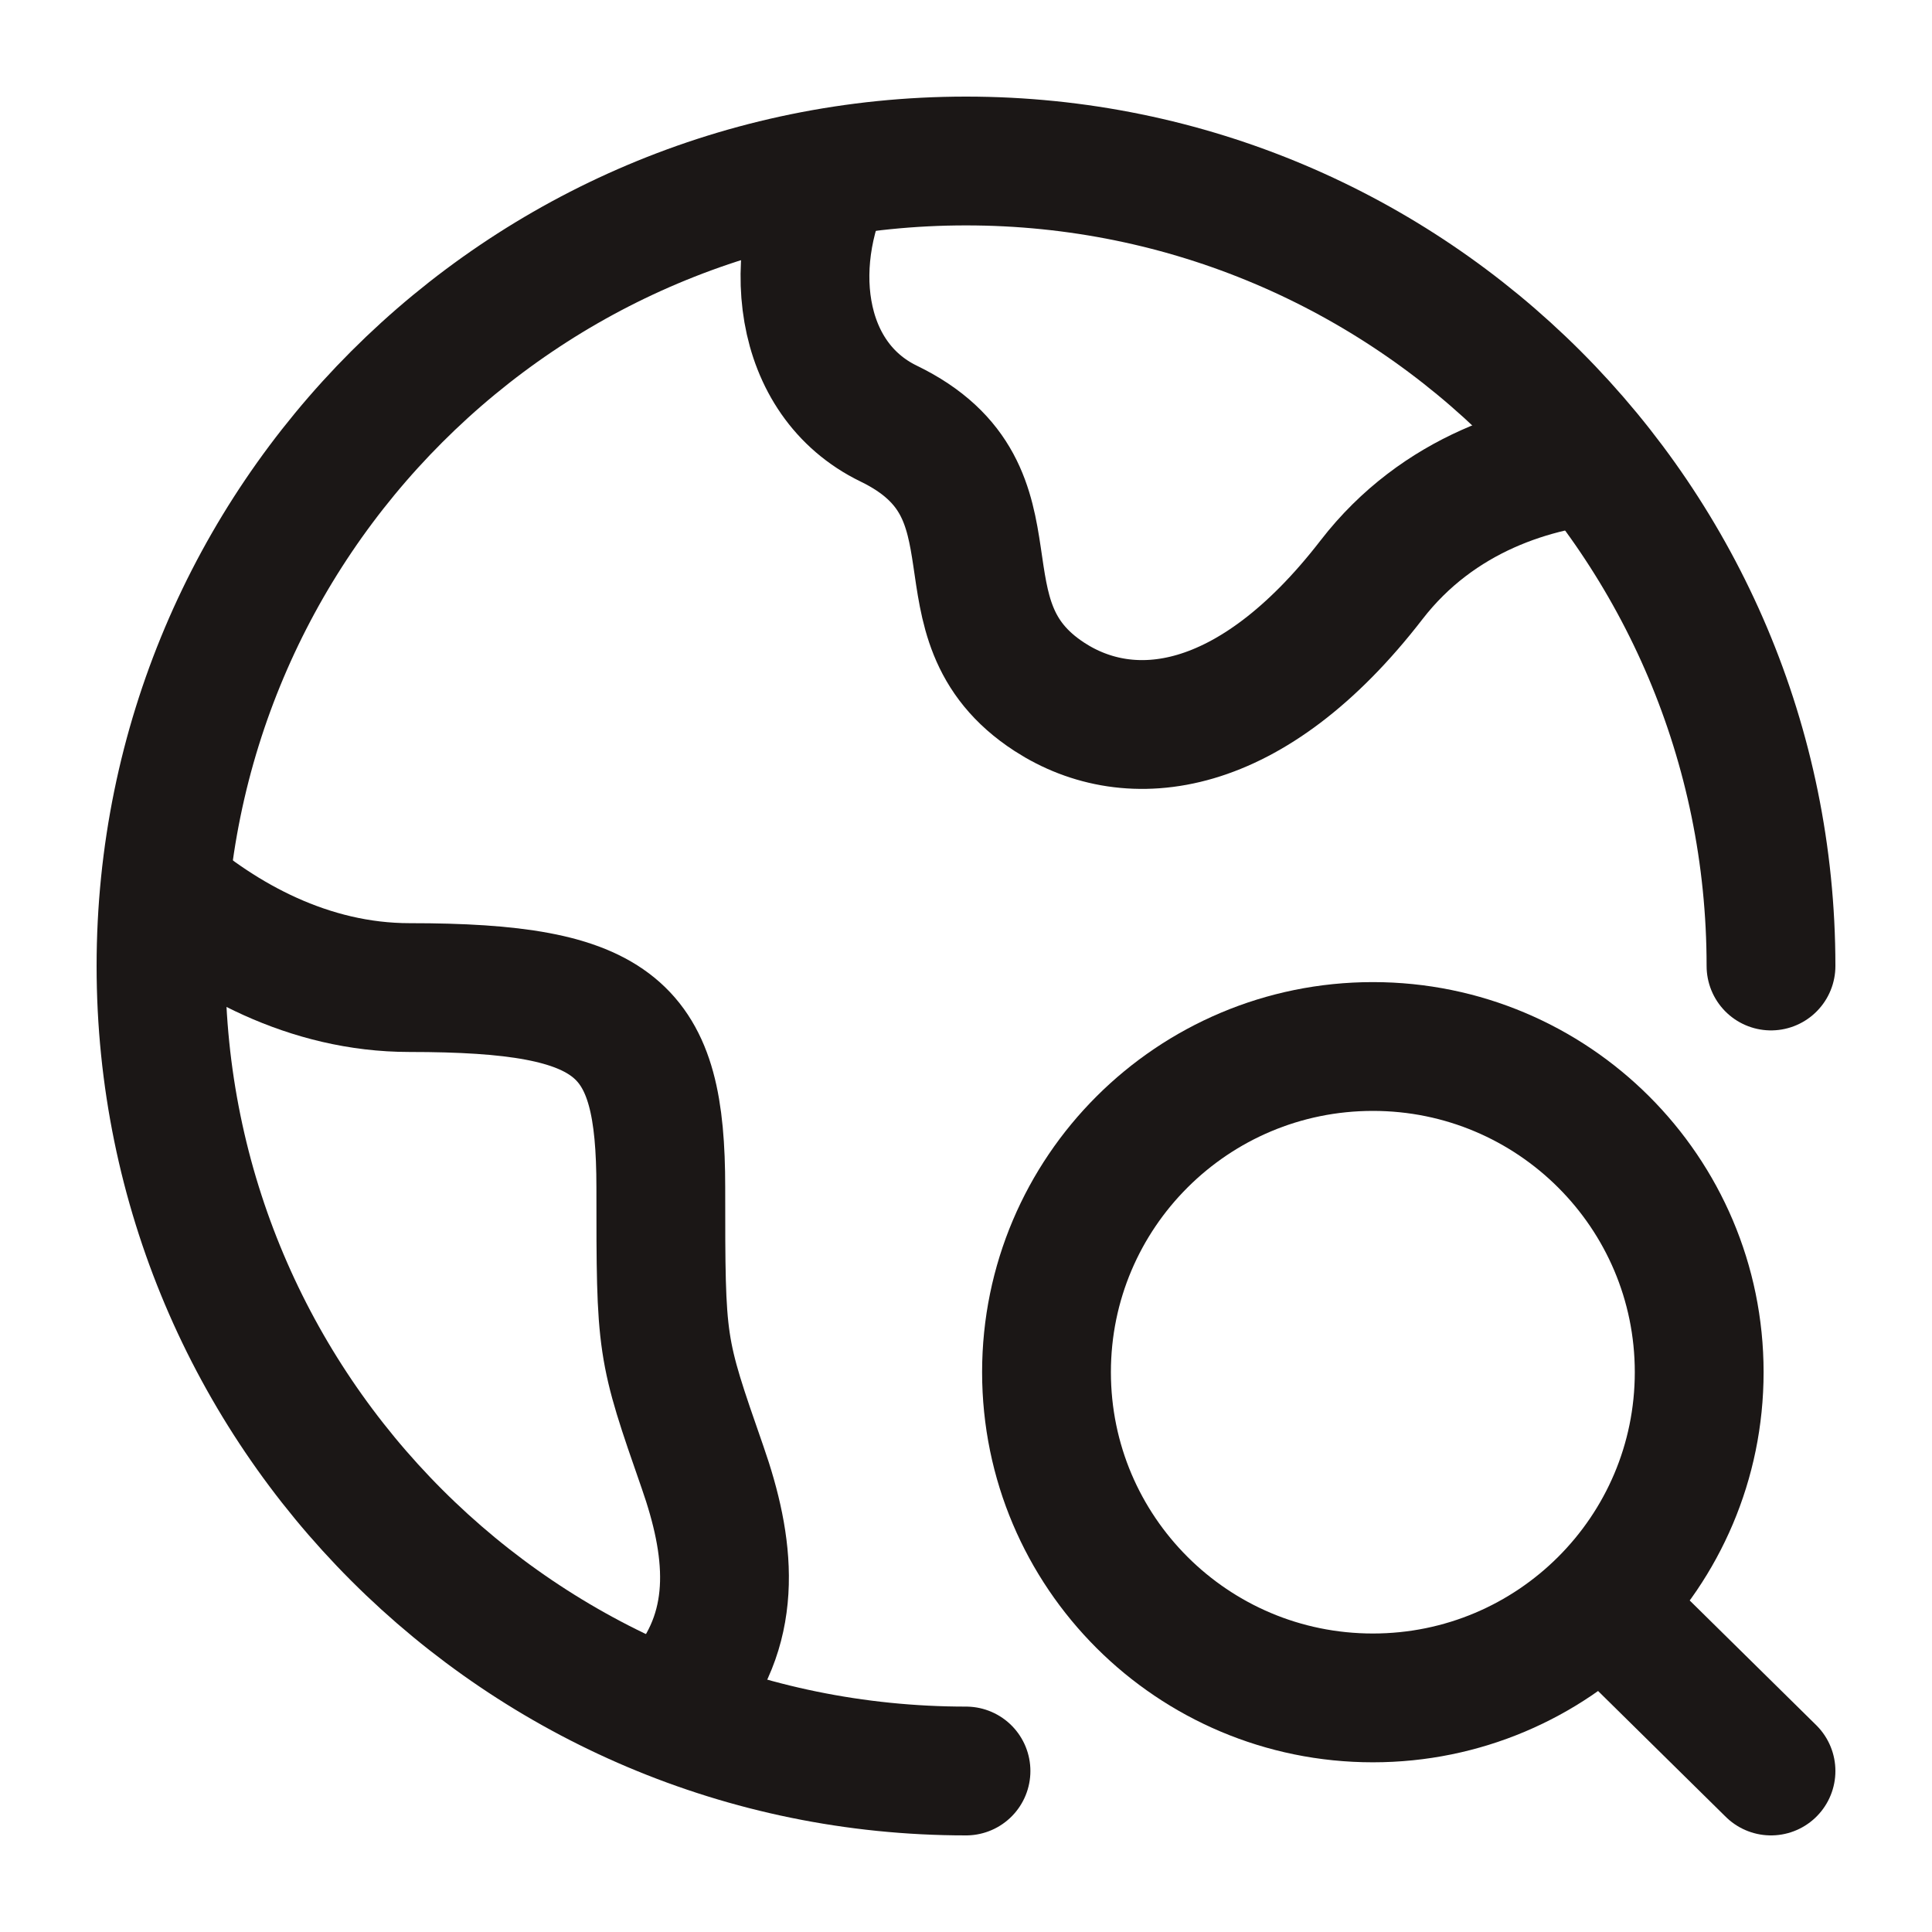
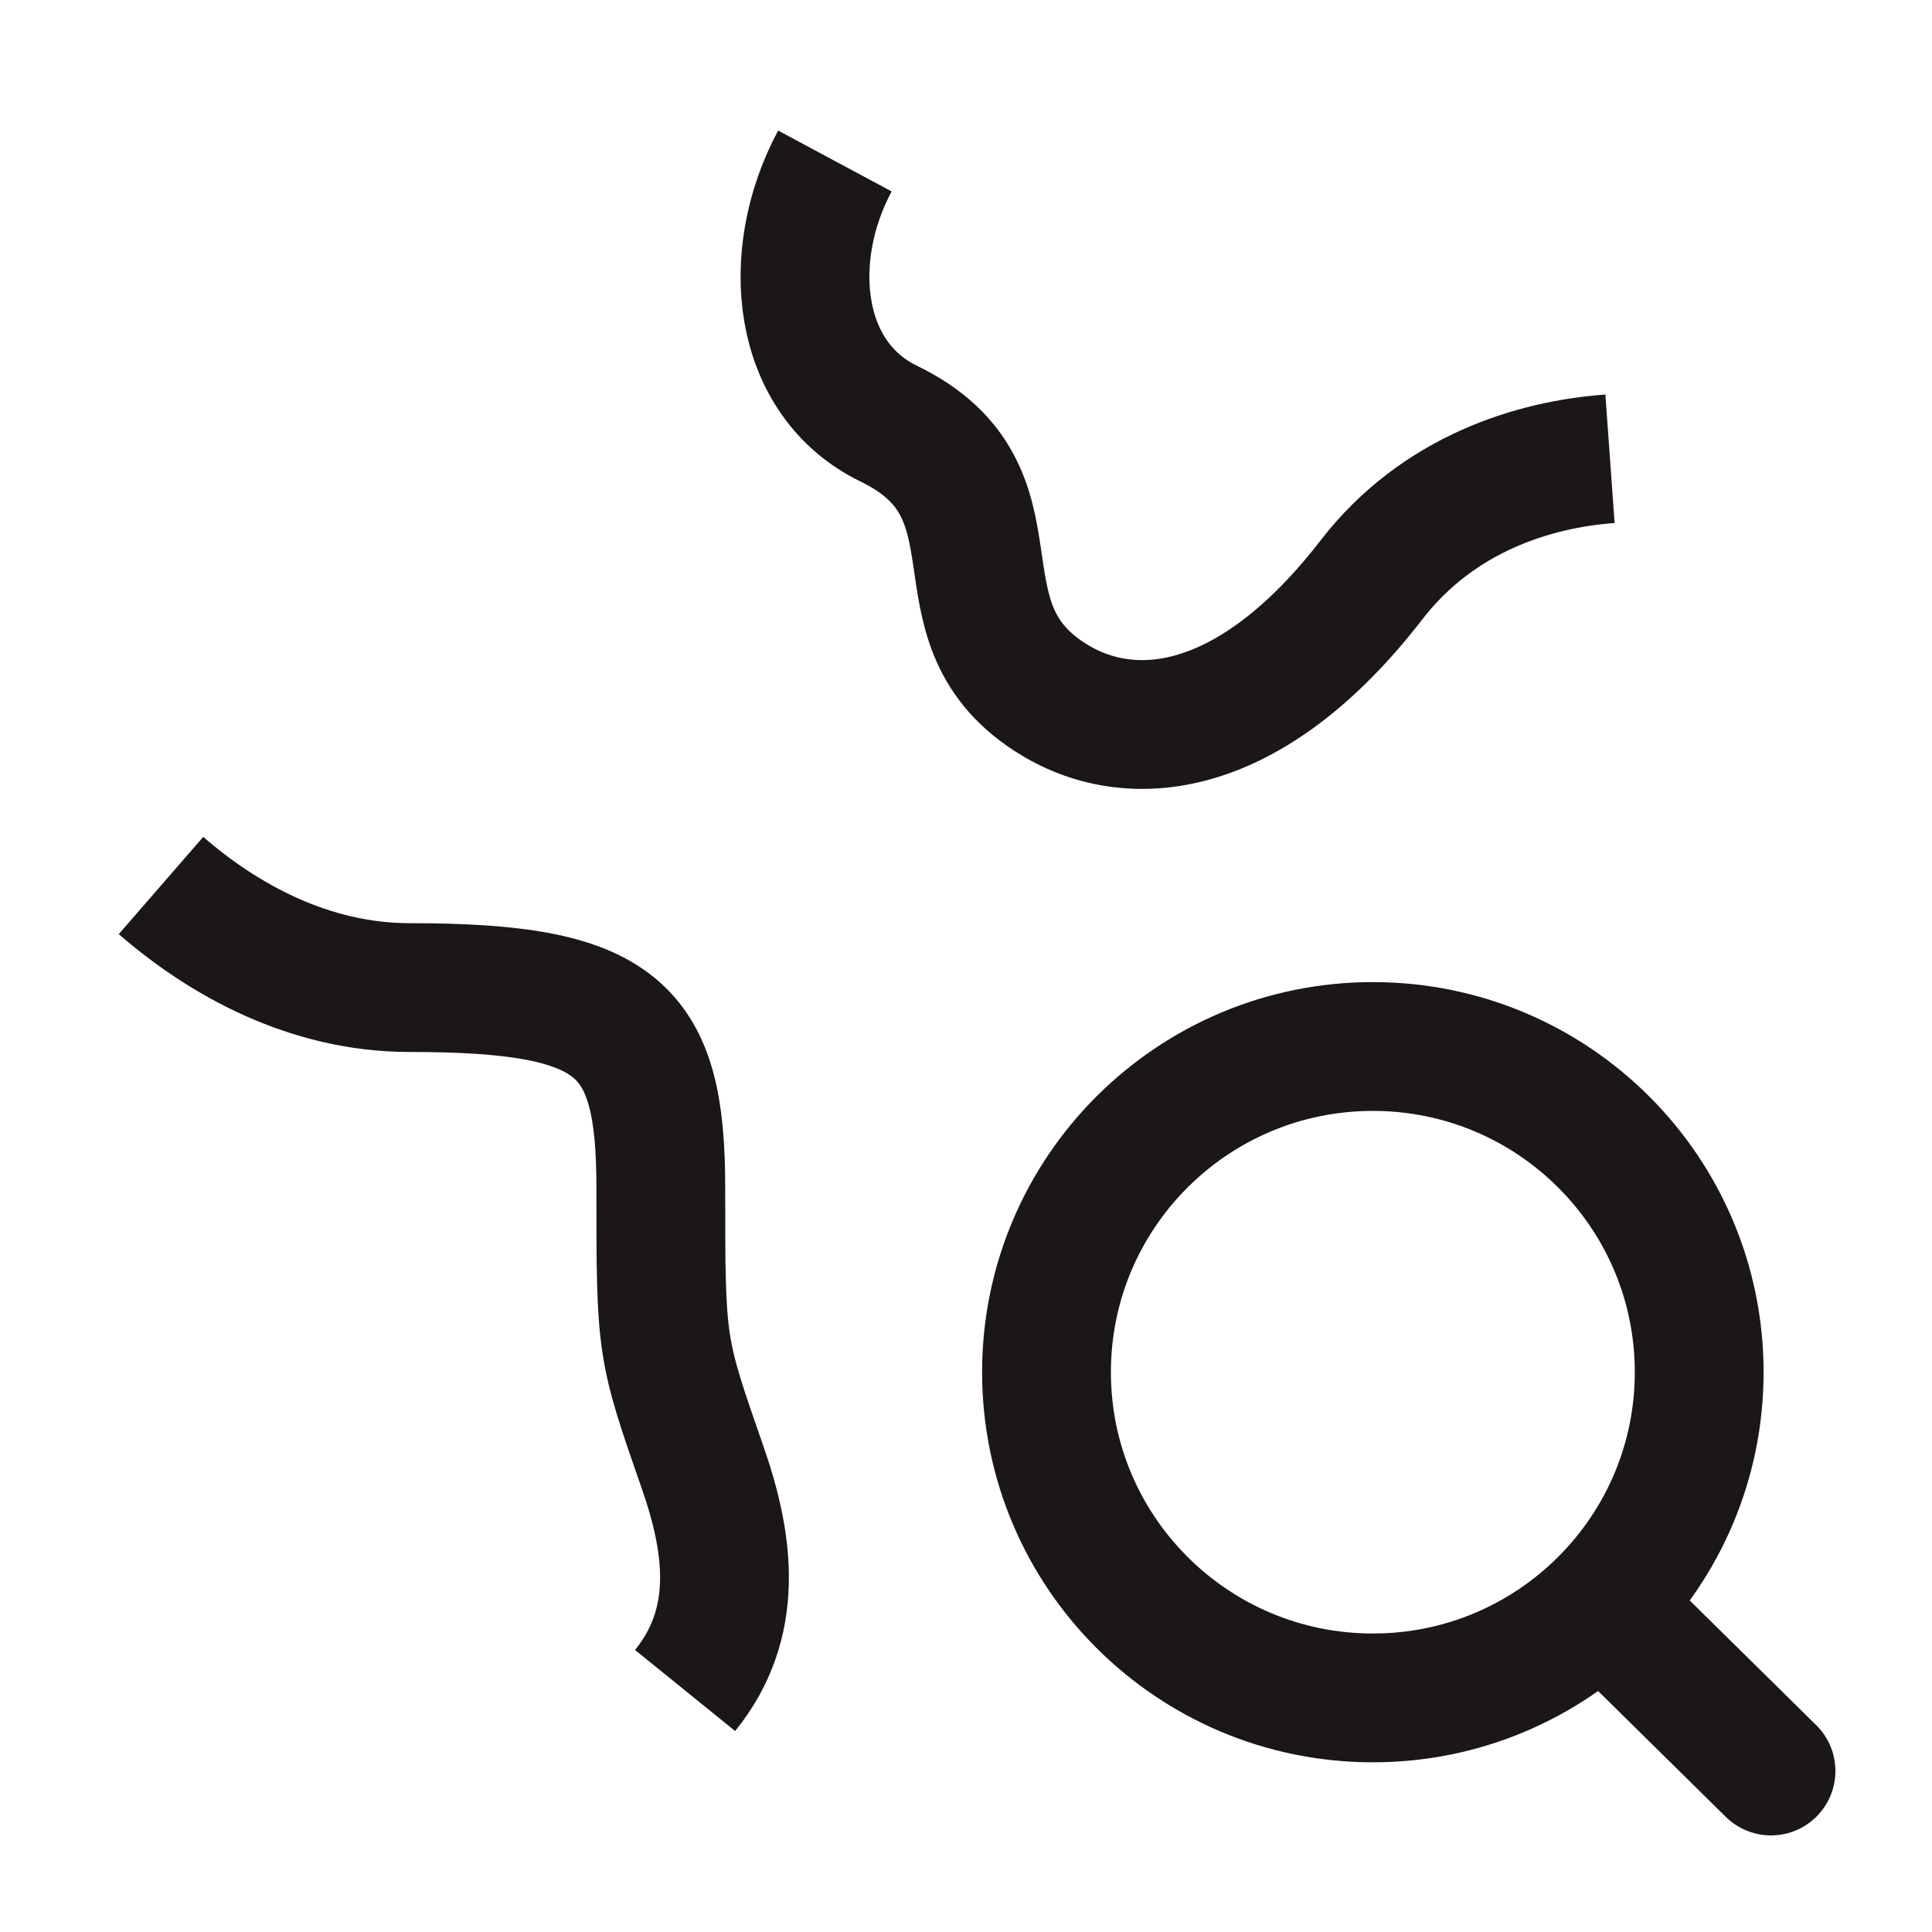
<svg xmlns="http://www.w3.org/2000/svg" width="30" height="30" viewBox="0 0 30 30" fill="none">
  <g id="Frame">
-     <path id="Vector" d="M27.5 15C27.5 8.096 21.904 2.5 15 2.5C8.096 2.5 2.5 8.096 2.5 15C2.5 21.904 8.096 27.5 15 27.5" stroke="#1B1716" stroke-width="2" stroke-linecap="round" />
    <path id="Vector_2" d="M25 7.124C23.832 7.208 22.335 7.66 21.297 9.003C19.423 11.43 17.549 11.632 16.299 10.823C14.425 9.61 16 7.645 13.8 6.578C12.366 5.882 12.166 3.988 12.964 2.5" stroke="#1B1716" stroke-width="2" stroke-linejoin="round" />
    <path id="Vector_3" d="M2.5 13.75C3.453 14.578 4.788 15.335 6.361 15.335C9.611 15.335 10.261 15.956 10.261 18.44C10.261 20.923 10.261 20.923 10.91 22.786C11.333 23.998 11.481 25.209 10.638 26.25" stroke="#1B1716" stroke-width="2" stroke-linejoin="round" />
    <path id="Vector_4" d="M24.873 24.911L27.5 27.5M26.385 21.307C26.385 24.101 24.116 26.365 21.318 26.365C18.519 26.365 16.25 24.101 16.25 21.307C16.25 18.514 18.519 16.25 21.318 16.25C24.116 16.25 26.385 18.514 26.385 21.307Z" stroke="#1B1716" stroke-width="2" stroke-linecap="round" />
  </g>
</svg>